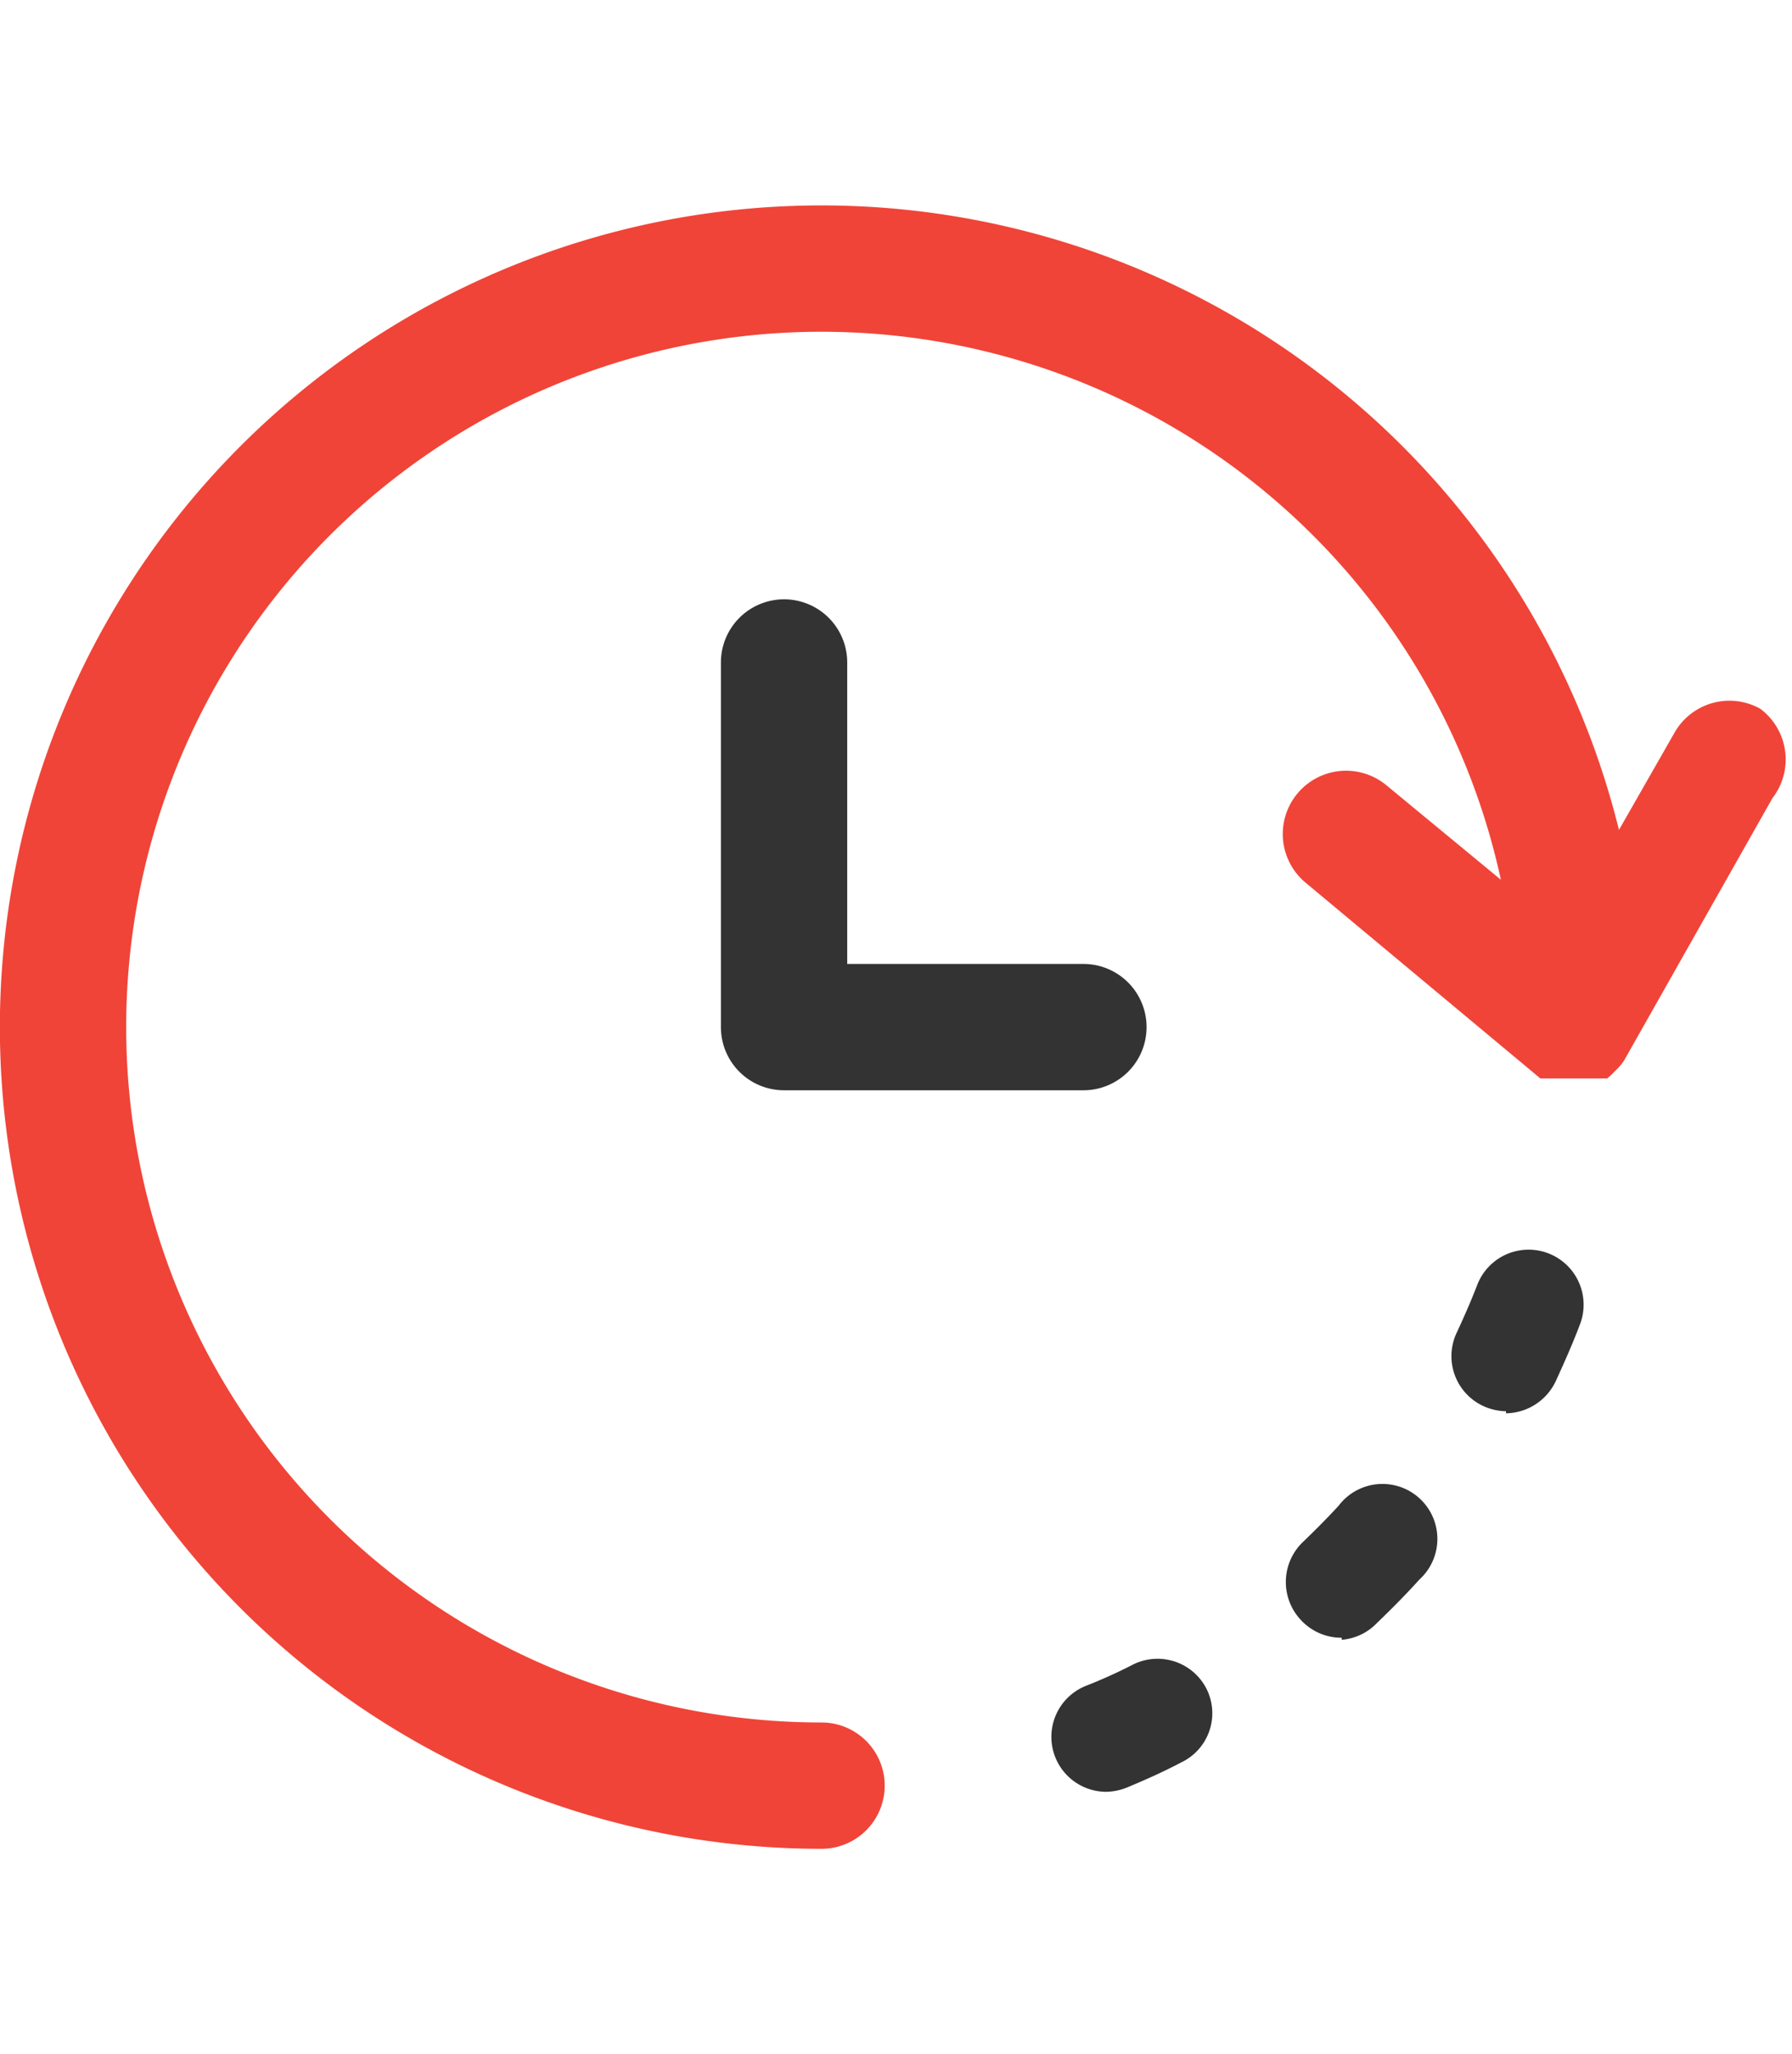
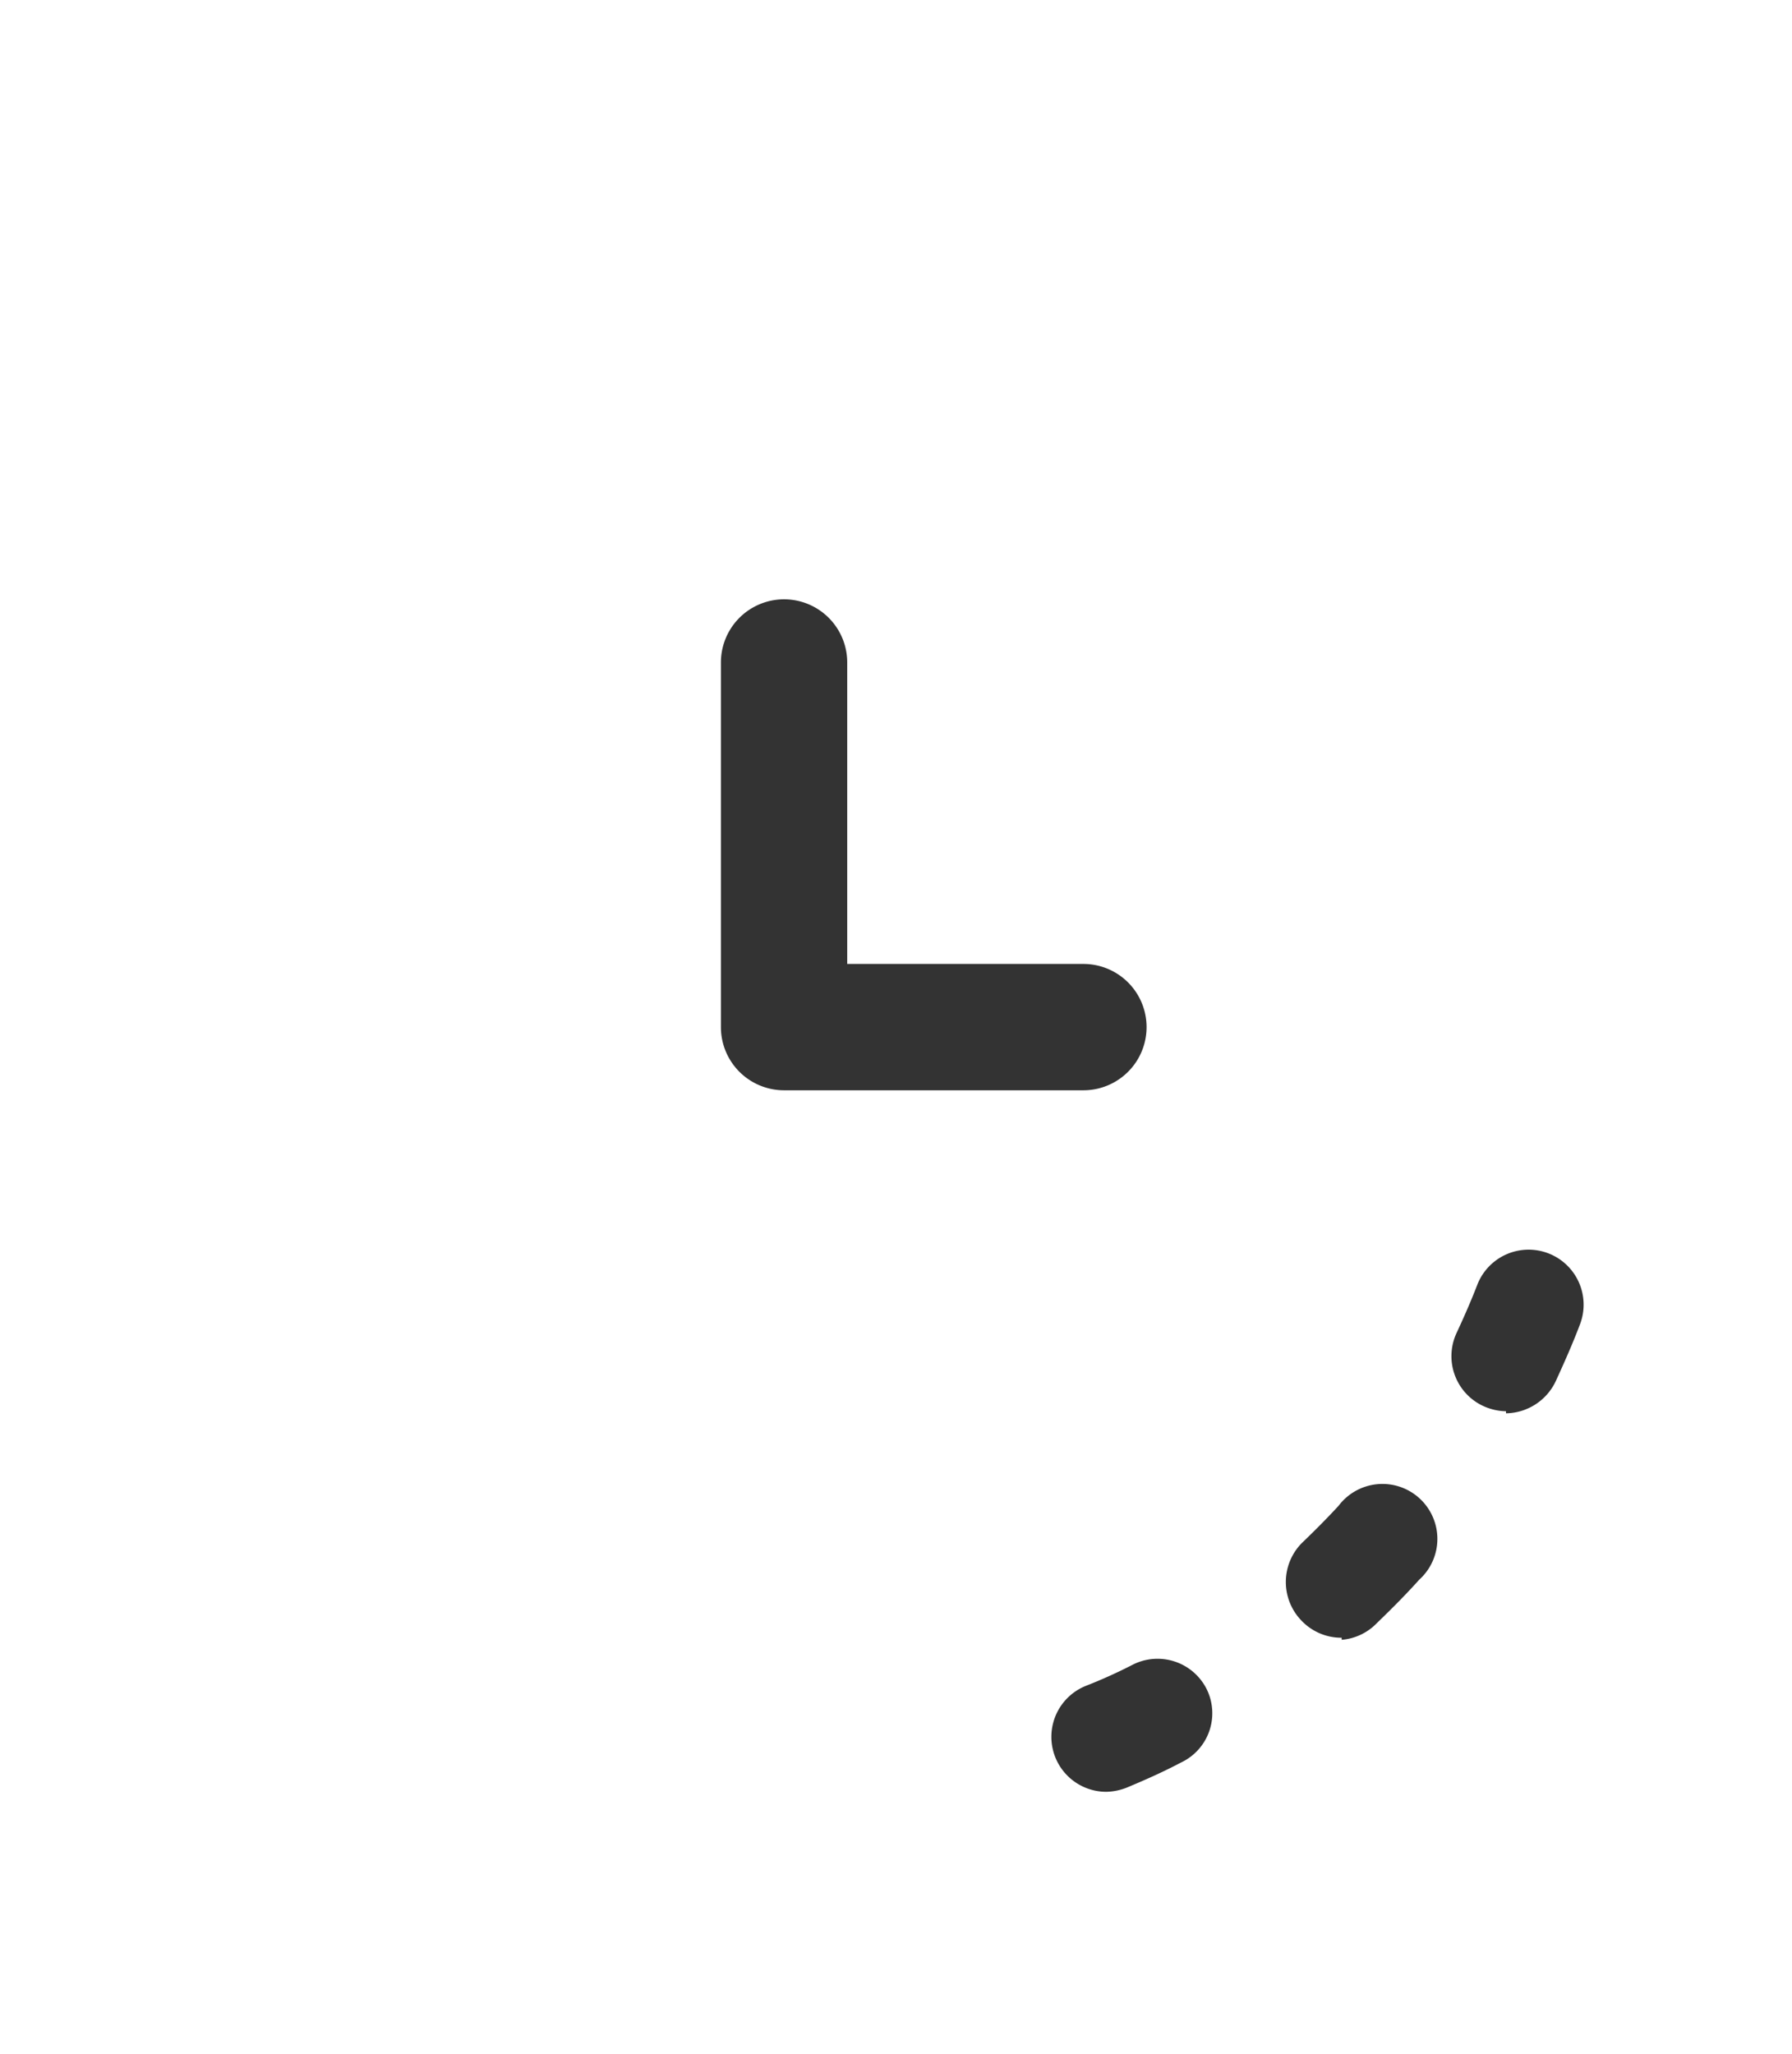
<svg xmlns="http://www.w3.org/2000/svg" width="34.9" height="40" viewBox="0 0 34.9 40">
  <defs>
    <style>.cls-1{fill:none;}.cls-2{fill:#f04438;}.cls-3{fill:#333;}</style>
  </defs>
  <title>STAY UP TO DATE </title>
  <g id="Layer_1" data-name="Layer 1">
-     <rect class="cls-1" x="0.18" width="34.73" height="40" />
-     <path class="cls-2" d="M34.28,13.8a1.23,1.23,0,0,0-1.67.47l-1.08,1.89A16,16,0,1,0,16,36a1.23,1.23,0,0,0,0-2.46A13.54,13.54,0,1,1,29.23,17.13L27,15.29a1.23,1.23,0,0,0-1.57,1.9L30,21h0l0,0h0l0,0h0l0,0,.06,0h0l.05,0,0,0h.14l.09,0H31l.07,0h.05l.08,0,0,0h0l.05,0,0,0h.05l0,0h0l.08-.07h0l.05-.05h0l.09-.09h0l.06-.07v0h0l.05-.07v0h0l2.89-5.11A1.23,1.23,0,0,0,34.28,13.8Z" />
    <path class="cls-3" d="M21.1,18.77H16.5V12.9a1.23,1.23,0,0,0-2.46,0V20a1.23,1.23,0,0,0,1.23,1.23H21.1a1.23,1.23,0,0,0,0-2.46Z" />
    <path class="cls-3" d="M21.55,34.89a1.07,1.07,0,0,1-.41-2.06,9.76,9.76,0,0,0,.93-.42,1.07,1.07,0,0,1,1.43.48A1.06,1.06,0,0,1,23,34.32c-.34.18-.7.34-1.06.49A1.15,1.15,0,0,1,21.55,34.89Zm4.58-3a1.07,1.07,0,0,1-.78-.33,1.08,1.08,0,0,1,0-1.51c.25-.24.49-.48.72-.73a1.07,1.07,0,1,1,1.57,1.44c-.26.29-.54.57-.82.84A1.07,1.07,0,0,1,26.13,31.93Zm3.2-4.41a1.11,1.11,0,0,1-.46-.11,1.07,1.07,0,0,1-.5-1.42c.14-.3.28-.62.4-.93a1.07,1.07,0,1,1,2,.77c-.14.37-.3.73-.46,1.08A1.09,1.09,0,0,1,29.33,27.52Z" />
  </g>
</svg>